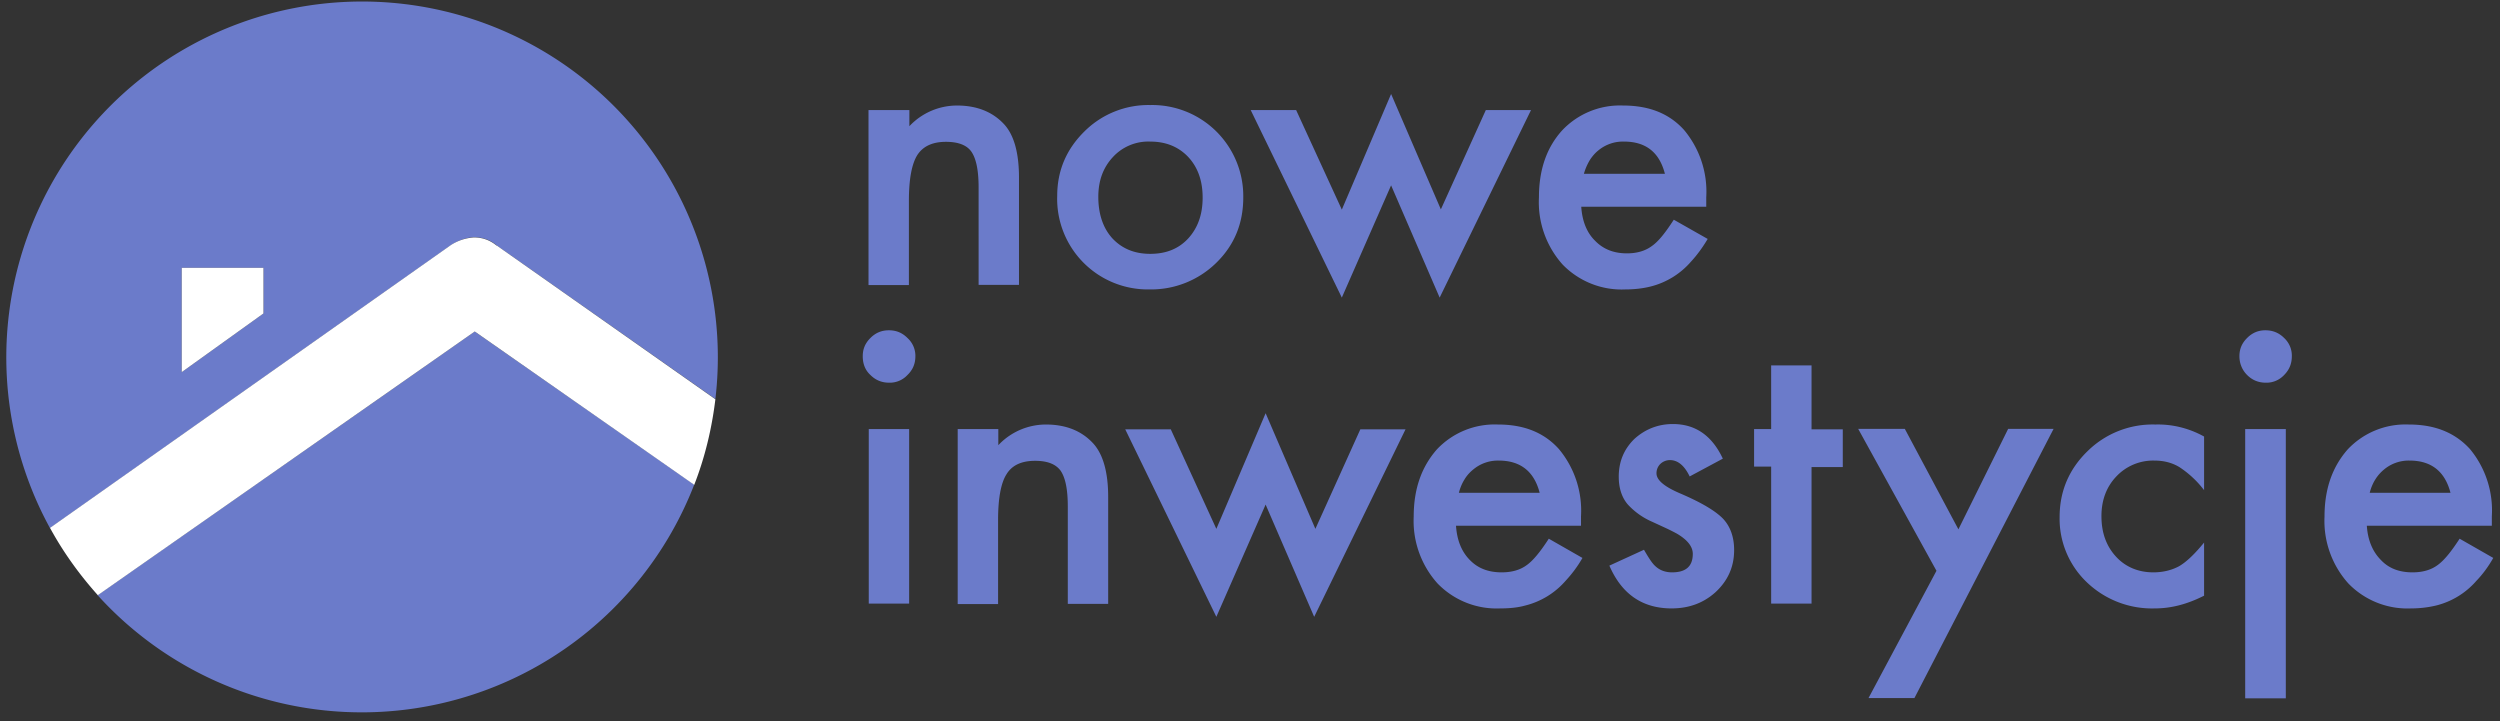
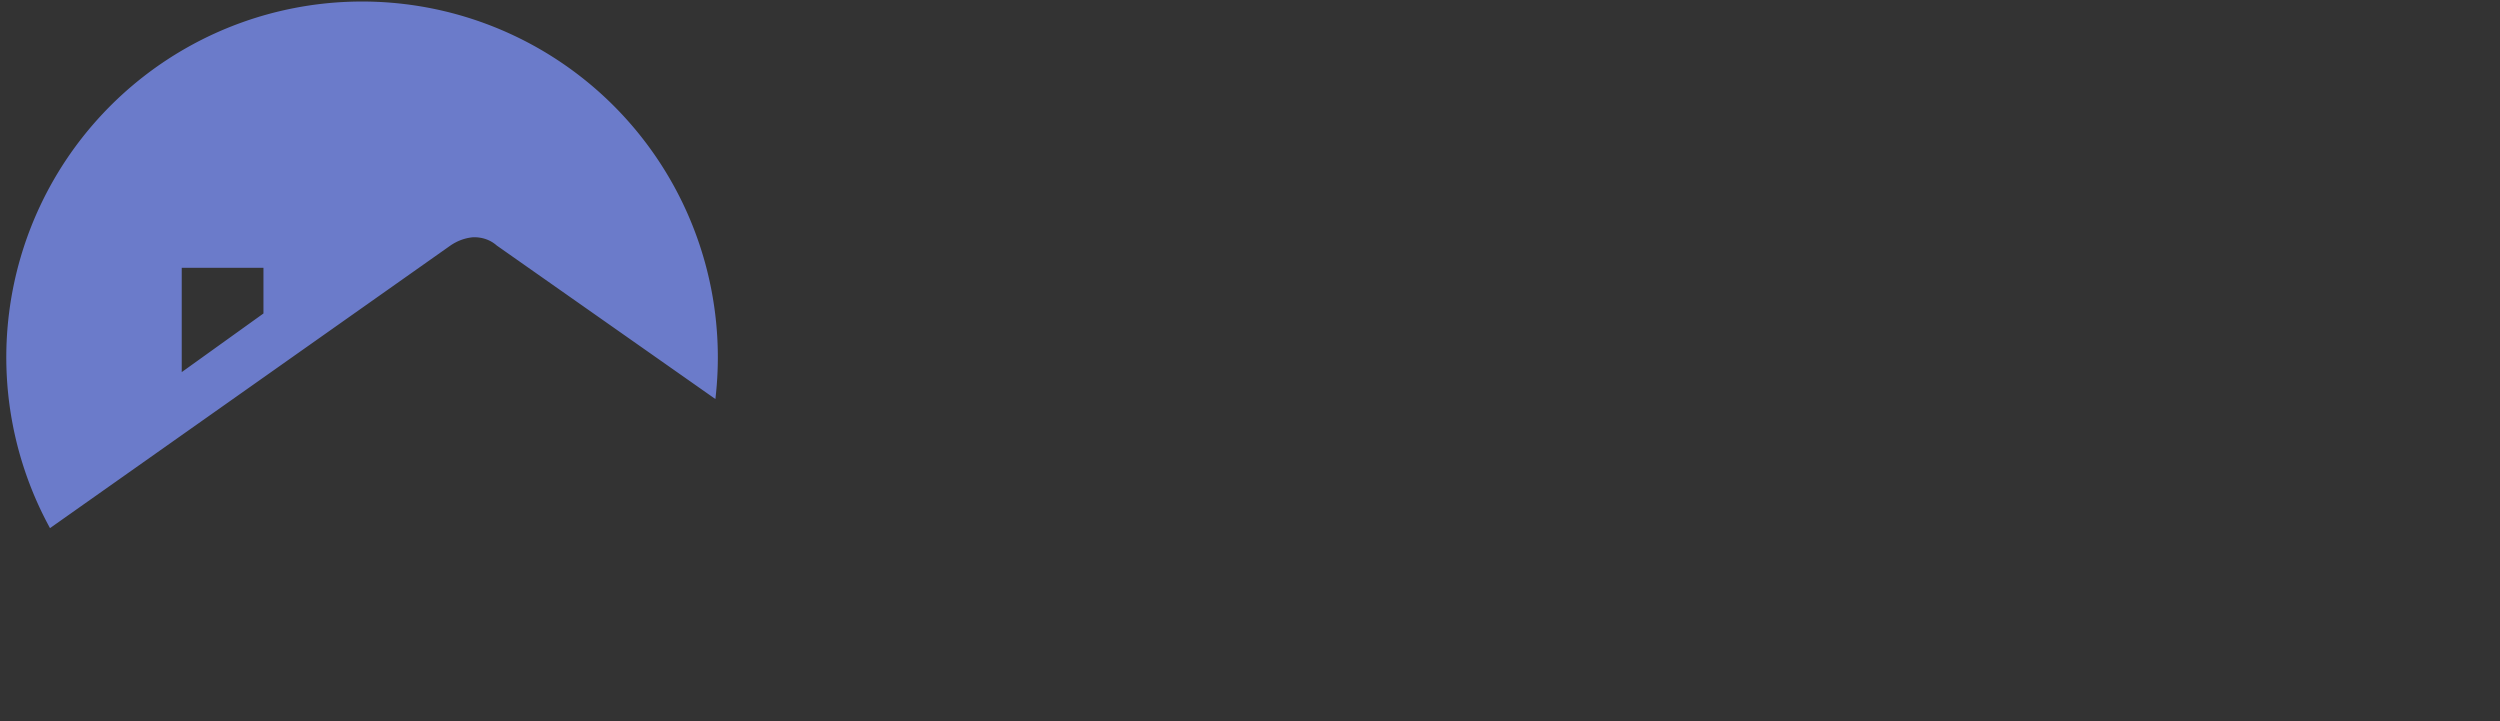
<svg xmlns="http://www.w3.org/2000/svg" width="104" height="30" fill="none">
  <rect width="100%" height="100%" fill="#333333" stroke="none" />
  <g clip-path="url(#nowe_inwestycje1)">
-     <path fill="#6B7BCA" d="M36.15 4.58h1.68v.67a2.72 2.72 0 0 1 1.98-.86c.84 0 1.5.27 1.98.8.4.45.6 1.19.6 2.2v4.46h-1.68V7.8c0-.71-.1-1.2-.3-1.49-.19-.27-.54-.41-1.06-.41-.55 0-.95.18-1.19.55-.23.37-.35 1-.35 1.9v3.51h-1.68V4.58h.02ZM43.98 8.15c0-1.05.38-1.94 1.13-2.68a3.77 3.77 0 0 1 2.74-1.1 3.79 3.79 0 0 1 3.87 3.84c0 1.1-.38 2-1.13 2.73a3.87 3.87 0 0 1-2.78 1.1 3.77 3.77 0 0 1-3.83-3.9Zm1.71.04c0 .72.2 1.3.58 1.72.4.43.92.65 1.58.65s1.18-.21 1.58-.64c.39-.43.6-.98.6-1.7 0-.7-.2-1.26-.6-1.69-.4-.42-.92-.64-1.58-.64a2 2 0 0 0-1.55.64c-.4.43-.61.97-.61 1.66ZM53.92 4.58l1.9 4.14 2.05-4.81 2.07 4.8 1.87-4.13h1.88l-3.8 7.8-2.02-4.67-2.05 4.67-3.79-7.8h1.9ZM70.98 8.6h-5.2c.04.6.23 1.08.58 1.42.34.35.78.52 1.32.52.41 0 .76-.1 1.03-.3.28-.19.57-.56.92-1.1l1.41.8c-.22.37-.45.68-.7.95a3.27 3.27 0 0 1-1.68 1.03c-.32.08-.67.12-1.04.12A3.42 3.42 0 0 1 65 11a3.89 3.89 0 0 1-.98-2.79c0-1.15.32-2.07.96-2.78a3.3 3.3 0 0 1 2.54-1.04c1.08 0 1.92.33 2.54 1.02a4 4 0 0 1 .92 2.8v.4Zm-1.72-1.37c-.23-.9-.8-1.34-1.7-1.34a1.6 1.6 0 0 0-1.06.36c-.14.11-.27.26-.37.42-.1.17-.18.35-.24.56h3.37ZM35.89 14.82c0-.3.1-.54.32-.76.22-.22.47-.32.77-.32.3 0 .55.1.77.32a1 1 0 0 1 .33.76c0 .3-.1.56-.33.78a1 1 0 0 1-.76.32c-.3 0-.56-.1-.78-.32-.22-.2-.32-.47-.32-.78Zm1.93 3.03v7.26h-1.68v-7.26h1.68ZM39.85 17.85h1.68v.67a2.72 2.72 0 0 1 1.98-.86c.84 0 1.5.27 1.98.8.4.45.61 1.19.61 2.21v4.45h-1.68v-4.05c0-.71-.1-1.2-.3-1.49-.2-.27-.54-.41-1.06-.41-.56 0-.96.18-1.19.56-.23.36-.35 1-.35 1.9v3.5h-1.68v-7.28h.01ZM48.7 17.85 50.6 22l2.05-4.81 2.07 4.81 1.87-4.14h1.88l-3.8 7.8-2.02-4.67-2.05 4.67-3.79-7.8h1.9ZM65.77 21.87h-5.2c.04.6.23 1.08.58 1.43.34.35.78.51 1.32.51.42 0 .77-.1 1.04-.3.27-.19.57-.56.92-1.1l1.4.8c-.21.37-.45.68-.7.95a3.27 3.27 0 0 1-1.68 1.03c-.32.09-.67.12-1.04.12a3.42 3.42 0 0 1-2.61-1.04 3.89 3.89 0 0 1-.99-2.78c0-1.16.33-2.07.96-2.79a3.3 3.3 0 0 1 2.55-1.04c1.07 0 1.91.33 2.53 1.02a4 4 0 0 1 .92 2.8v.4Zm-1.72-1.37c-.23-.89-.8-1.34-1.7-1.34a1.6 1.6 0 0 0-1.05.36c-.15.12-.28.26-.38.43-.1.16-.18.35-.23.55h3.36ZM71.67 19.08l-1.38.74c-.22-.46-.5-.68-.82-.68a.58.58 0 0 0-.4.16c-.1.1-.16.23-.16.39 0 .28.32.55.97.83.89.38 1.48.73 1.8 1.06.3.32.46.76.46 1.3 0 .7-.26 1.28-.78 1.76-.5.45-1.11.67-1.82.67-1.22 0-2.08-.6-2.59-1.78l1.44-.66c.2.35.35.57.45.66.2.2.45.28.72.28.57 0 .86-.25.86-.77 0-.3-.22-.58-.66-.84a9.05 9.05 0 0 0-.5-.25l-.52-.24a3 3 0 0 1-1.02-.72c-.26-.3-.38-.7-.38-1.16 0-.63.22-1.15.65-1.57.44-.4.98-.62 1.6-.62.94 0 1.63.48 2.08 1.44ZM75.36 19.42v5.69h-1.68v-5.7h-.71v-1.56h.71V15.2h1.68v2.66h1.3v1.57h-1.3ZM80.56 23.75l-3.26-5.91h1.94l2.23 4.18 2.07-4.18h1.89l-5.79 11.2h-1.91l2.83-5.3ZM91.69 18.16v2.23a4.16 4.16 0 0 0-1.03-.96c-.3-.18-.64-.27-1.04-.27a2.1 2.1 0 0 0-1.58.66c-.42.44-.62 1-.62 1.65 0 .69.2 1.24.6 1.68.4.44.94.66 1.56.66.4 0 .76-.09 1.06-.25.3-.17.65-.5 1.05-.99v2.21c-.69.35-1.36.53-2.05.53a3.92 3.92 0 0 1-2.82-1.08 3.65 3.65 0 0 1-1.14-2.72c0-1.09.4-2 1.16-2.74a3.86 3.86 0 0 1 2.82-1.11c.7-.02 1.4.15 2.03.5ZM93.16 14.82c0-.3.1-.54.32-.76.22-.22.47-.32.76-.32.3 0 .56.1.78.32a1 1 0 0 1 .32.76c0 .3-.1.56-.32.78a1 1 0 0 1-.76.32c-.3 0-.56-.1-.78-.32-.2-.2-.32-.47-.32-.78Zm1.93 3.03v11.2H93.4v-11.2h1.69ZM103.66 21.87h-5.2c.04.6.24 1.08.59 1.43.33.35.77.51 1.31.51.42 0 .77-.1 1.04-.3.27-.19.57-.56.92-1.1l1.4.8c-.21.37-.44.68-.7.95a3.26 3.26 0 0 1-1.68 1.03 4.5 4.5 0 0 1-1.04.12 3.42 3.42 0 0 1-2.61-1.04 3.89 3.89 0 0 1-.99-2.78c0-1.16.33-2.07.96-2.79a3.3 3.3 0 0 1 2.55-1.04c1.07 0 1.91.33 2.54 1.02a4 4 0 0 1 .91 2.8v.4Zm-1.72-1.37c-.23-.89-.8-1.34-1.7-1.34a1.6 1.6 0 0 0-1.05.36 1.7 1.7 0 0 0-.38.43c-.1.16-.18.35-.23.55h3.36ZM4.06 24.76a14.83 14.83 0 0 0 24.82-4.6l-9.13-6.37L4.06 24.76Z" />
    <path fill="#6B7BCA" d="M19.68 9.87c.36-.01.71.1.98.34l9.1 6.39a14.8 14.8 0 1 0-27.68 5.37l16.65-11.75c.29-.2.61-.32.95-.35Zm-8.72 3.17-3.4 2.44v-4.34h3.4v1.9Z" />
-     <path fill="#fff" d="m7.56 15.48 3.4-2.44v-1.9h-3.4v4.34ZM20.66 10.22a1.42 1.42 0 0 0-.98-.34c-.34.03-.67.14-.96.34L2.08 21.96c.55 1.01 1.22 1.94 1.99 2.8l15.68-10.97 9.13 6.38c.44-1.13.73-2.32.88-3.56l-9.1-6.4Z" />
  </g>
  <defs>
    <clipPath id="nowe_inwestycje">
-       <path fill="#fff" d="M.25 0h103.5v30H.25z" />
-     </clipPath>
+       </clipPath>
  </defs>
</svg>